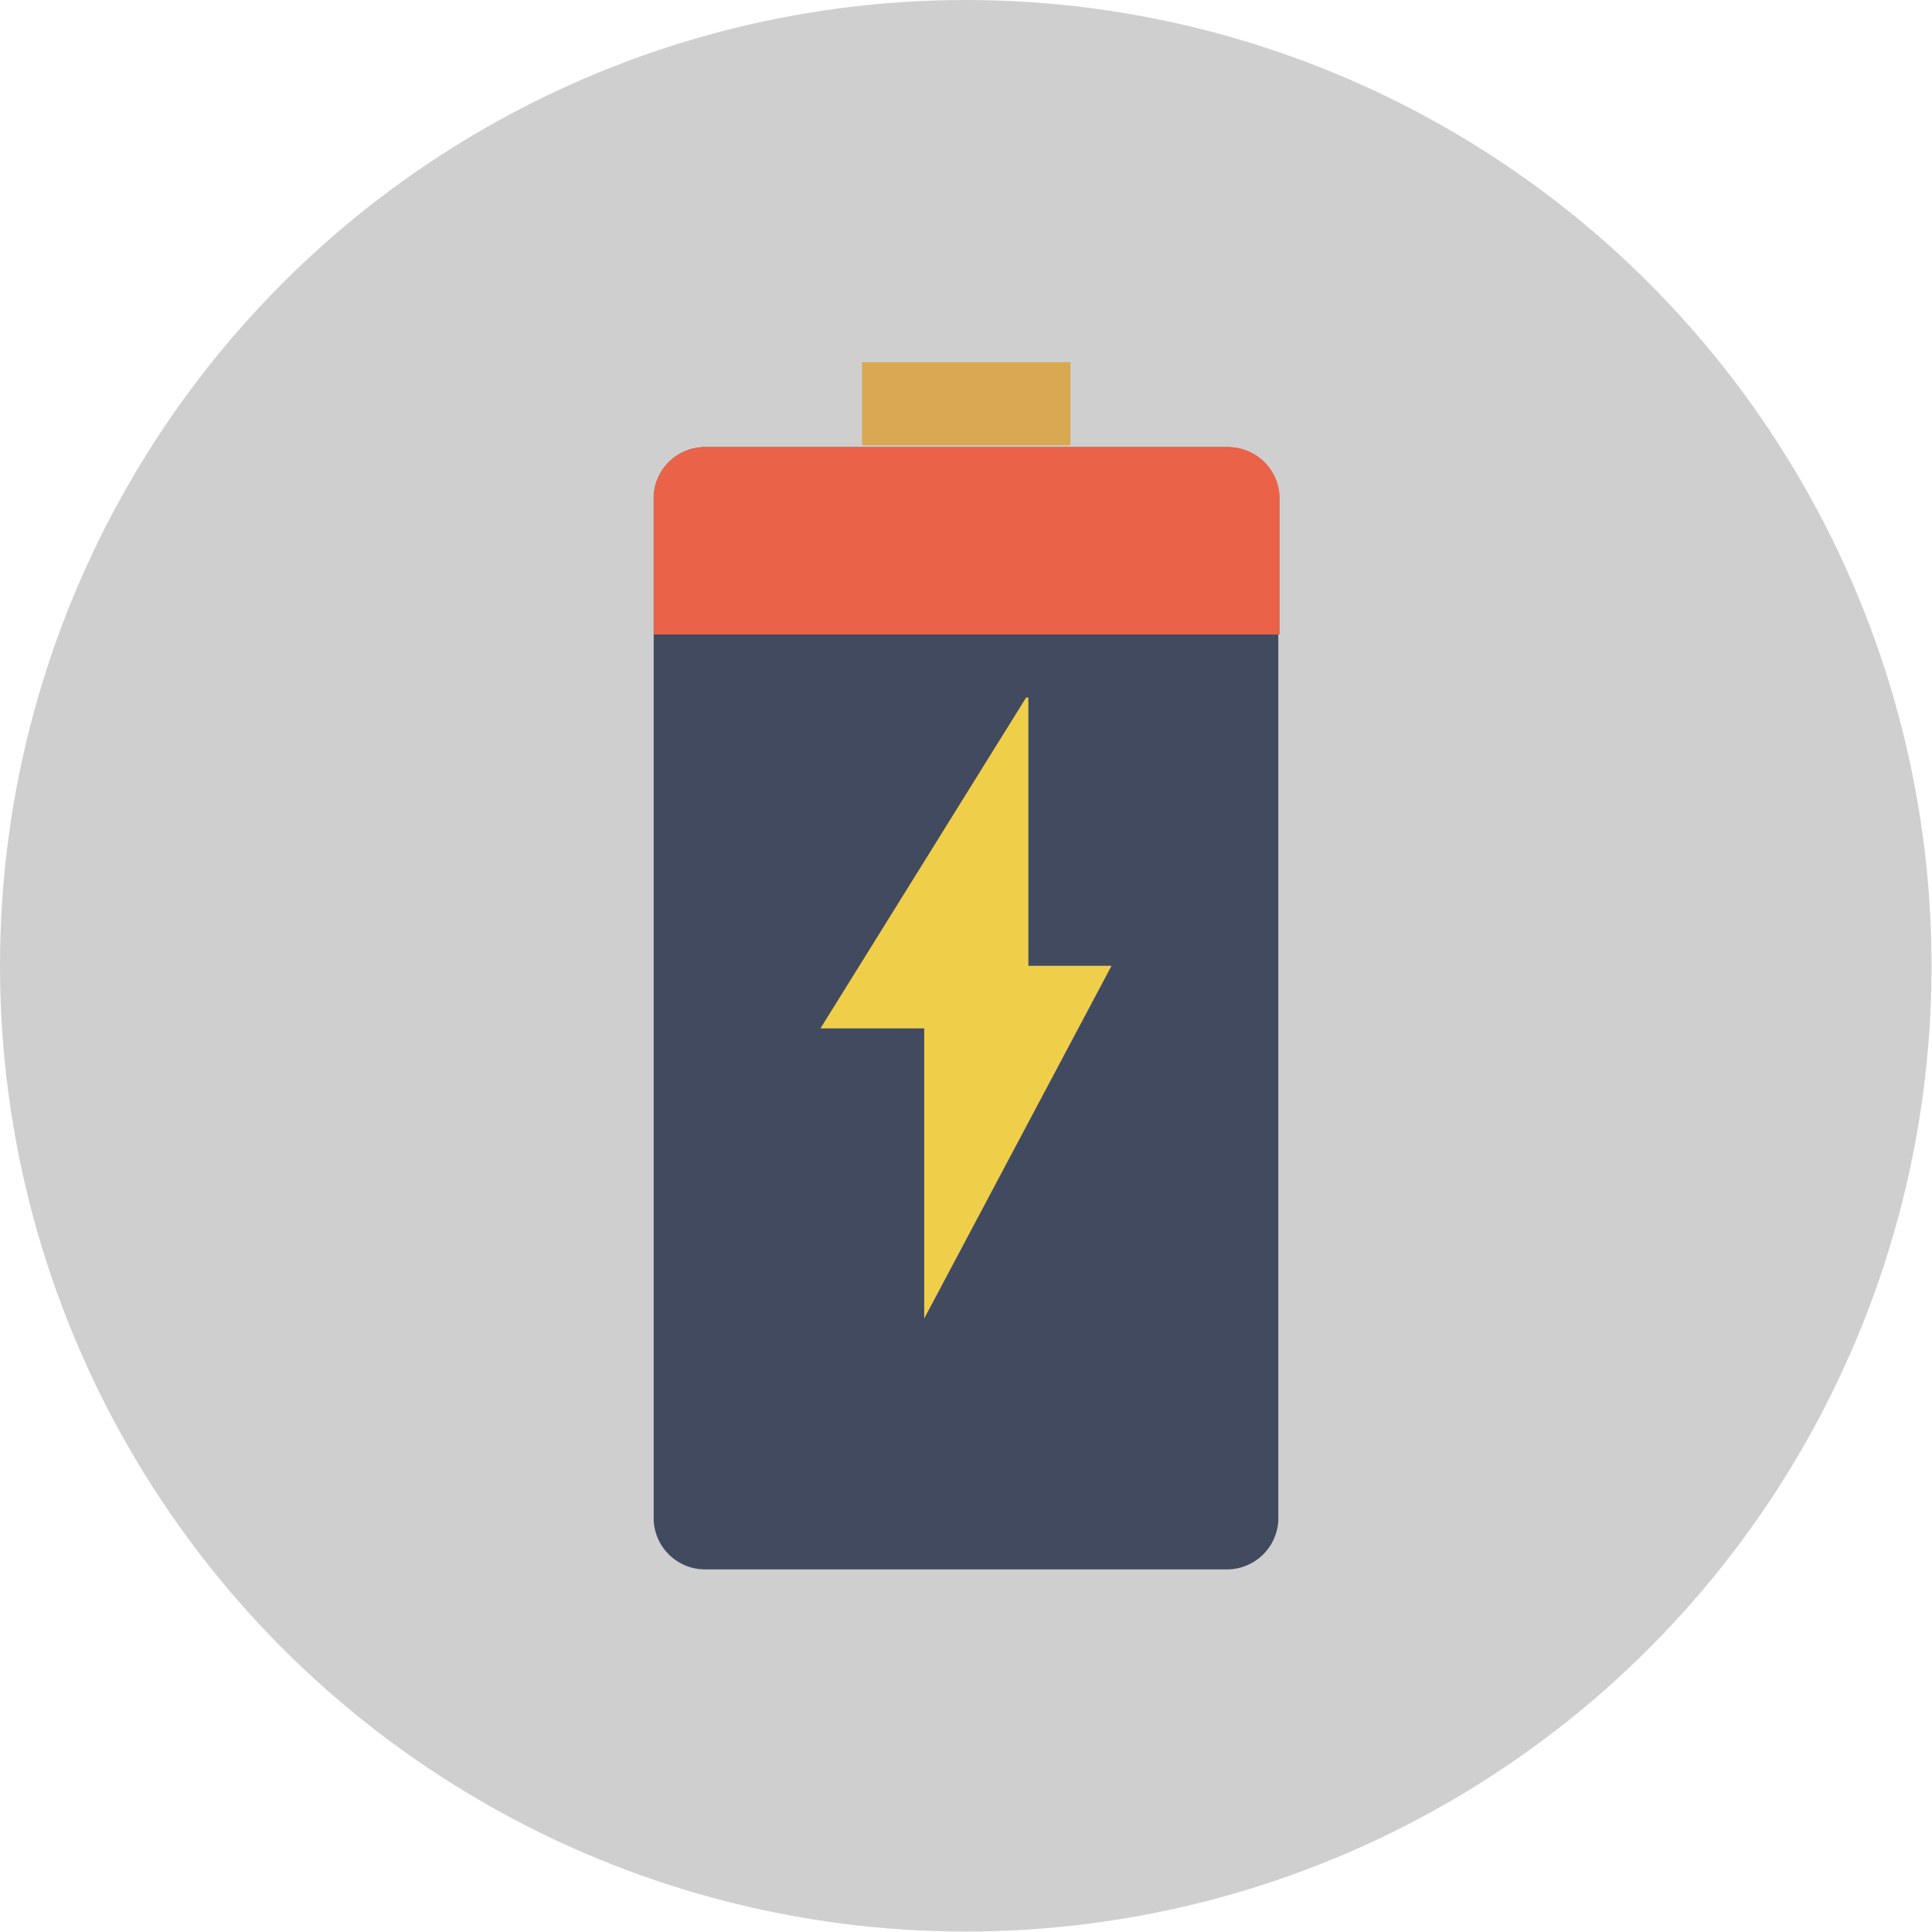
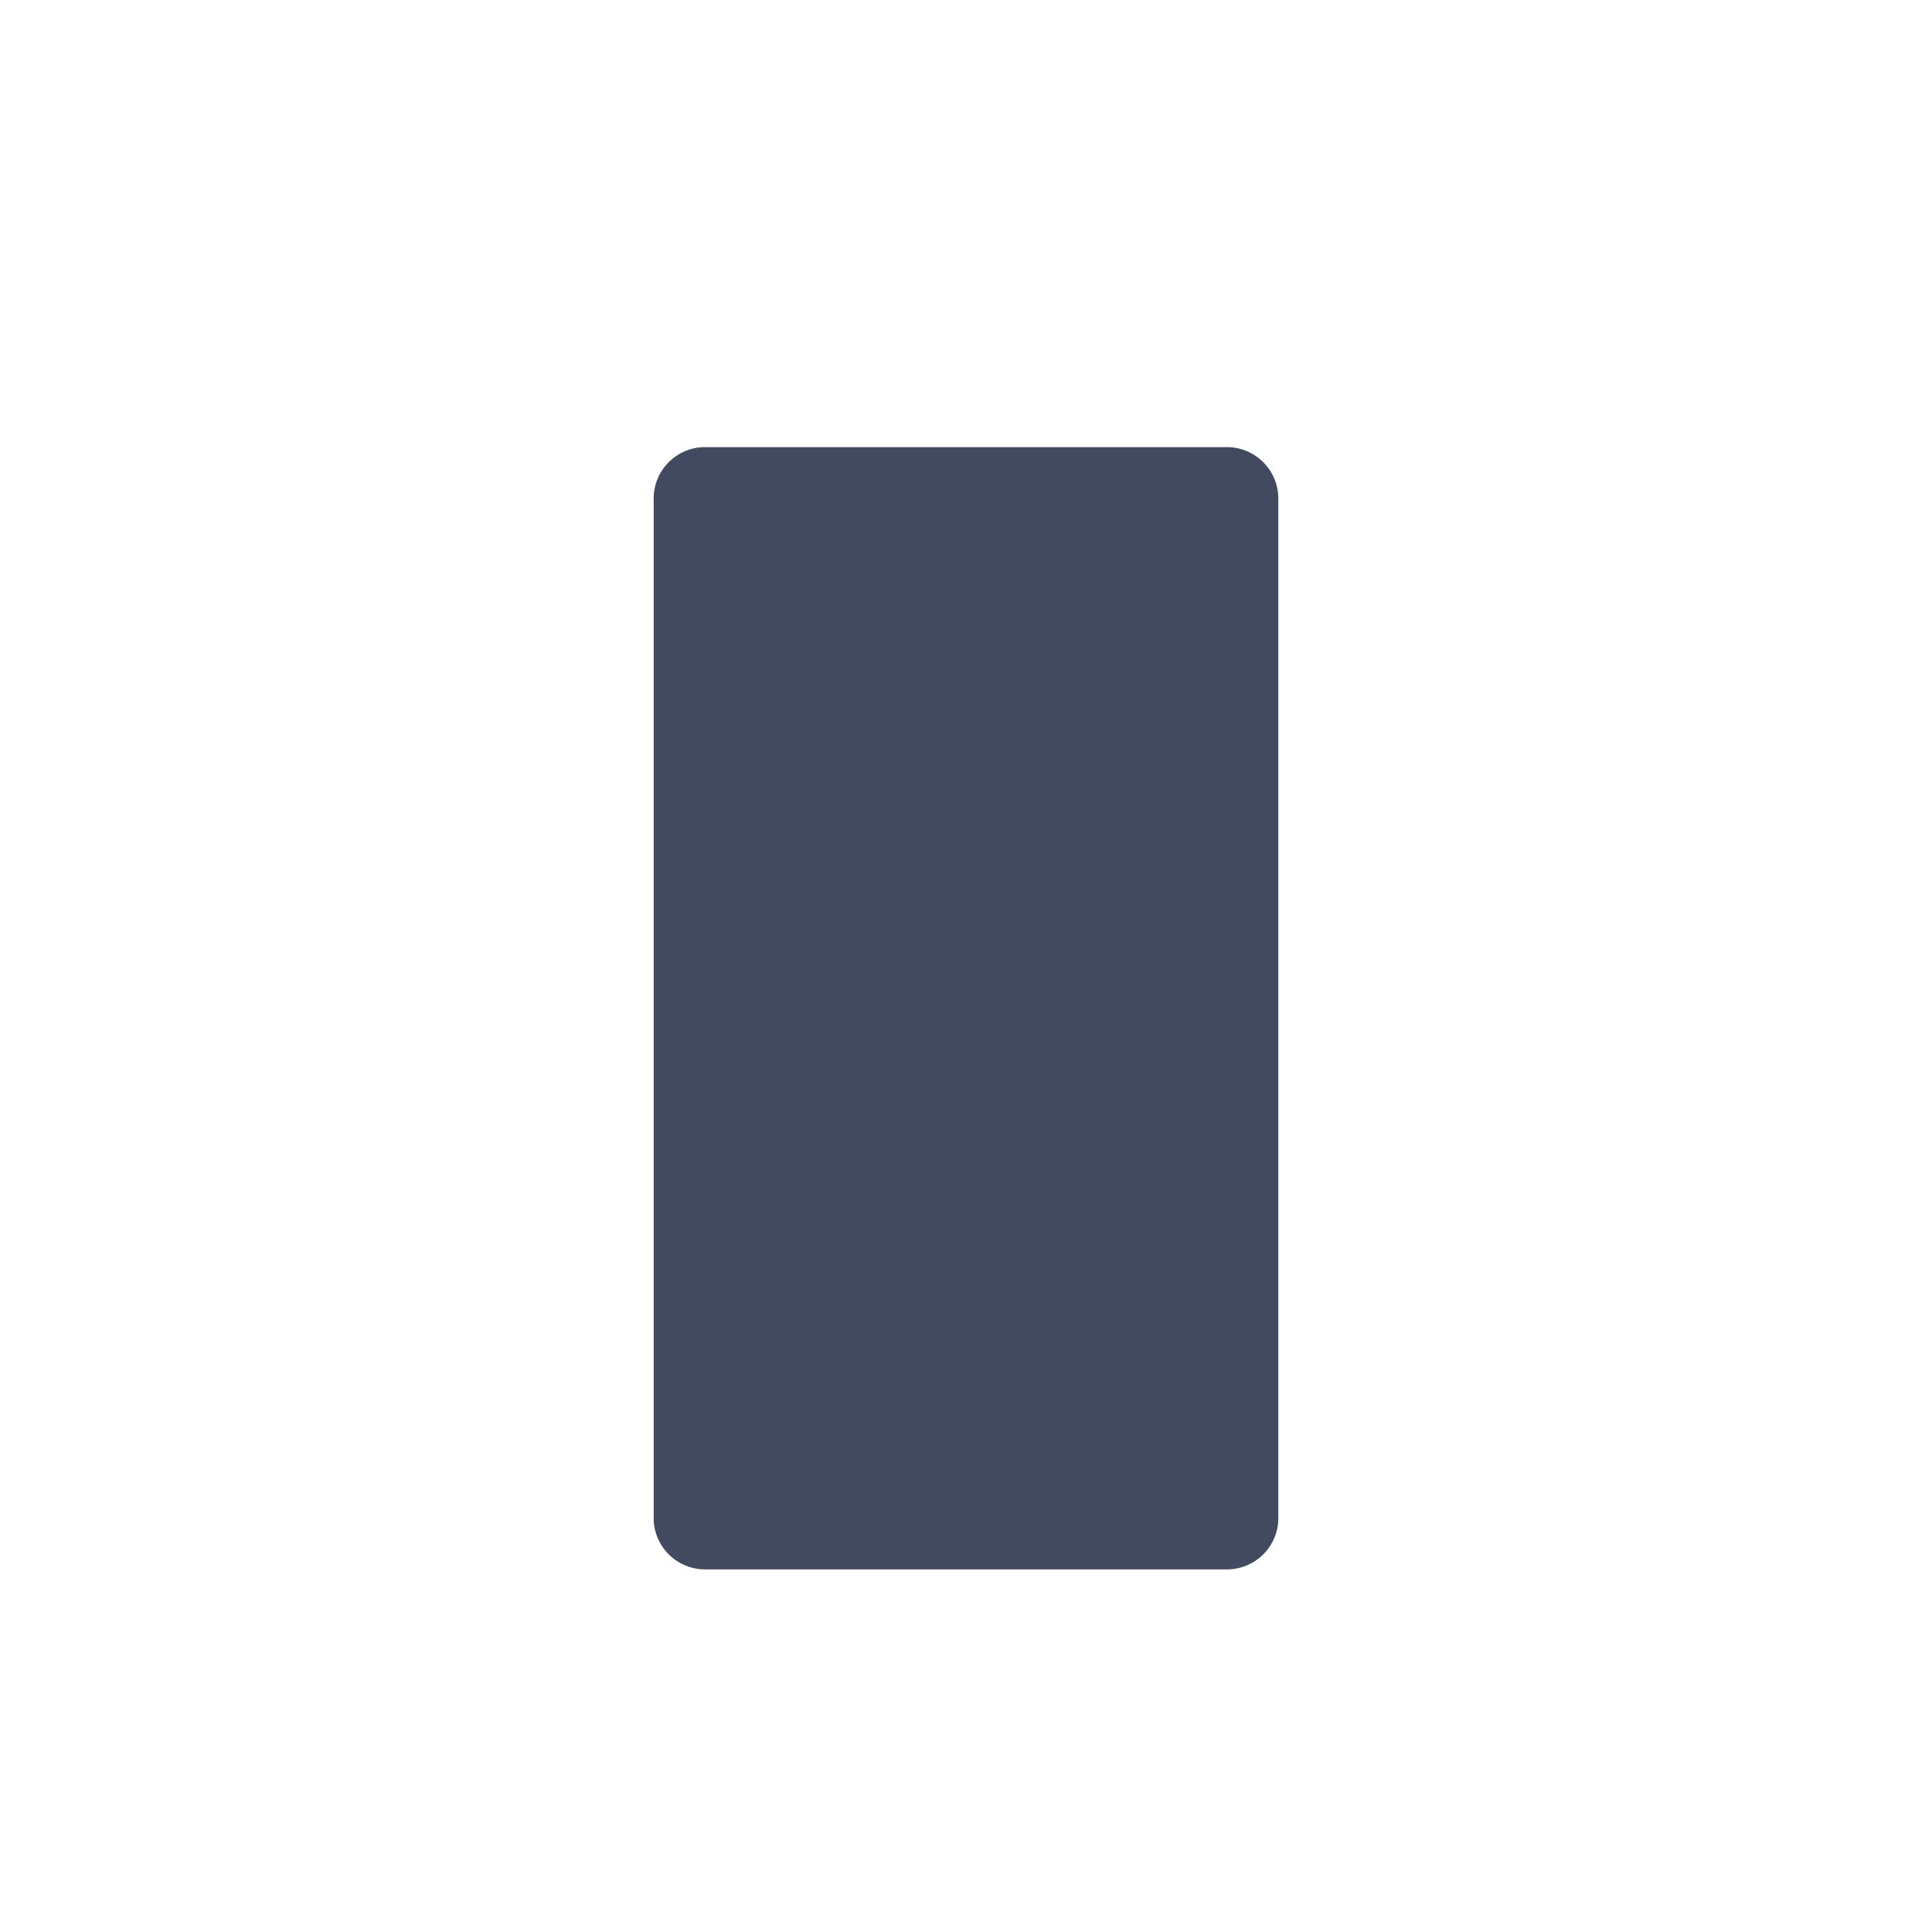
<svg xmlns="http://www.w3.org/2000/svg" width="43.21" height="43.21" viewBox="0 0 43.21 43.21">
  <defs>
    <style>.cls-1{opacity:0.1;}.cls-2{fill:#424a60;}.cls-3{fill:#d8a852;}.cls-4{fill:#efce4a;}.cls-5{fill:#ea6248;}</style>
  </defs>
  <title>ico_cat05</title>
  <g id="レイヤー_2" data-name="レイヤー 2">
    <g id="カテゴリ一覧">
-       <circle class="cls-1" cx="21.6" cy="21.6" r="21.6" />
-       <circle class="cls-1" cx="21.6" cy="21.6" r="21.6" />
      <path class="cls-2" d="M27.44,35.1H15.77A1.15,1.15,0,0,1,14.62,34V11.11A1.15,1.15,0,0,1,15.77,10H27.44a1.15,1.15,0,0,1,1.15,1.14V34A1.15,1.15,0,0,1,27.44,35.1Z" />
-       <rect class="cls-3" x="19.28" y="8.1" width="4.66" height="1.86" />
-       <path class="cls-4" d="M24.86,21.6H23v-6s0,0-.05,0L18.35,23h2.32v6.49a0,0,0,0,0,0,0Z" />
-       <path class="cls-5" d="M27.44,10H15.77a1.15,1.15,0,0,0-1.15,1.14v3.05h14V11.11A1.15,1.15,0,0,0,27.44,10Z" />
    </g>
  </g>
</svg>